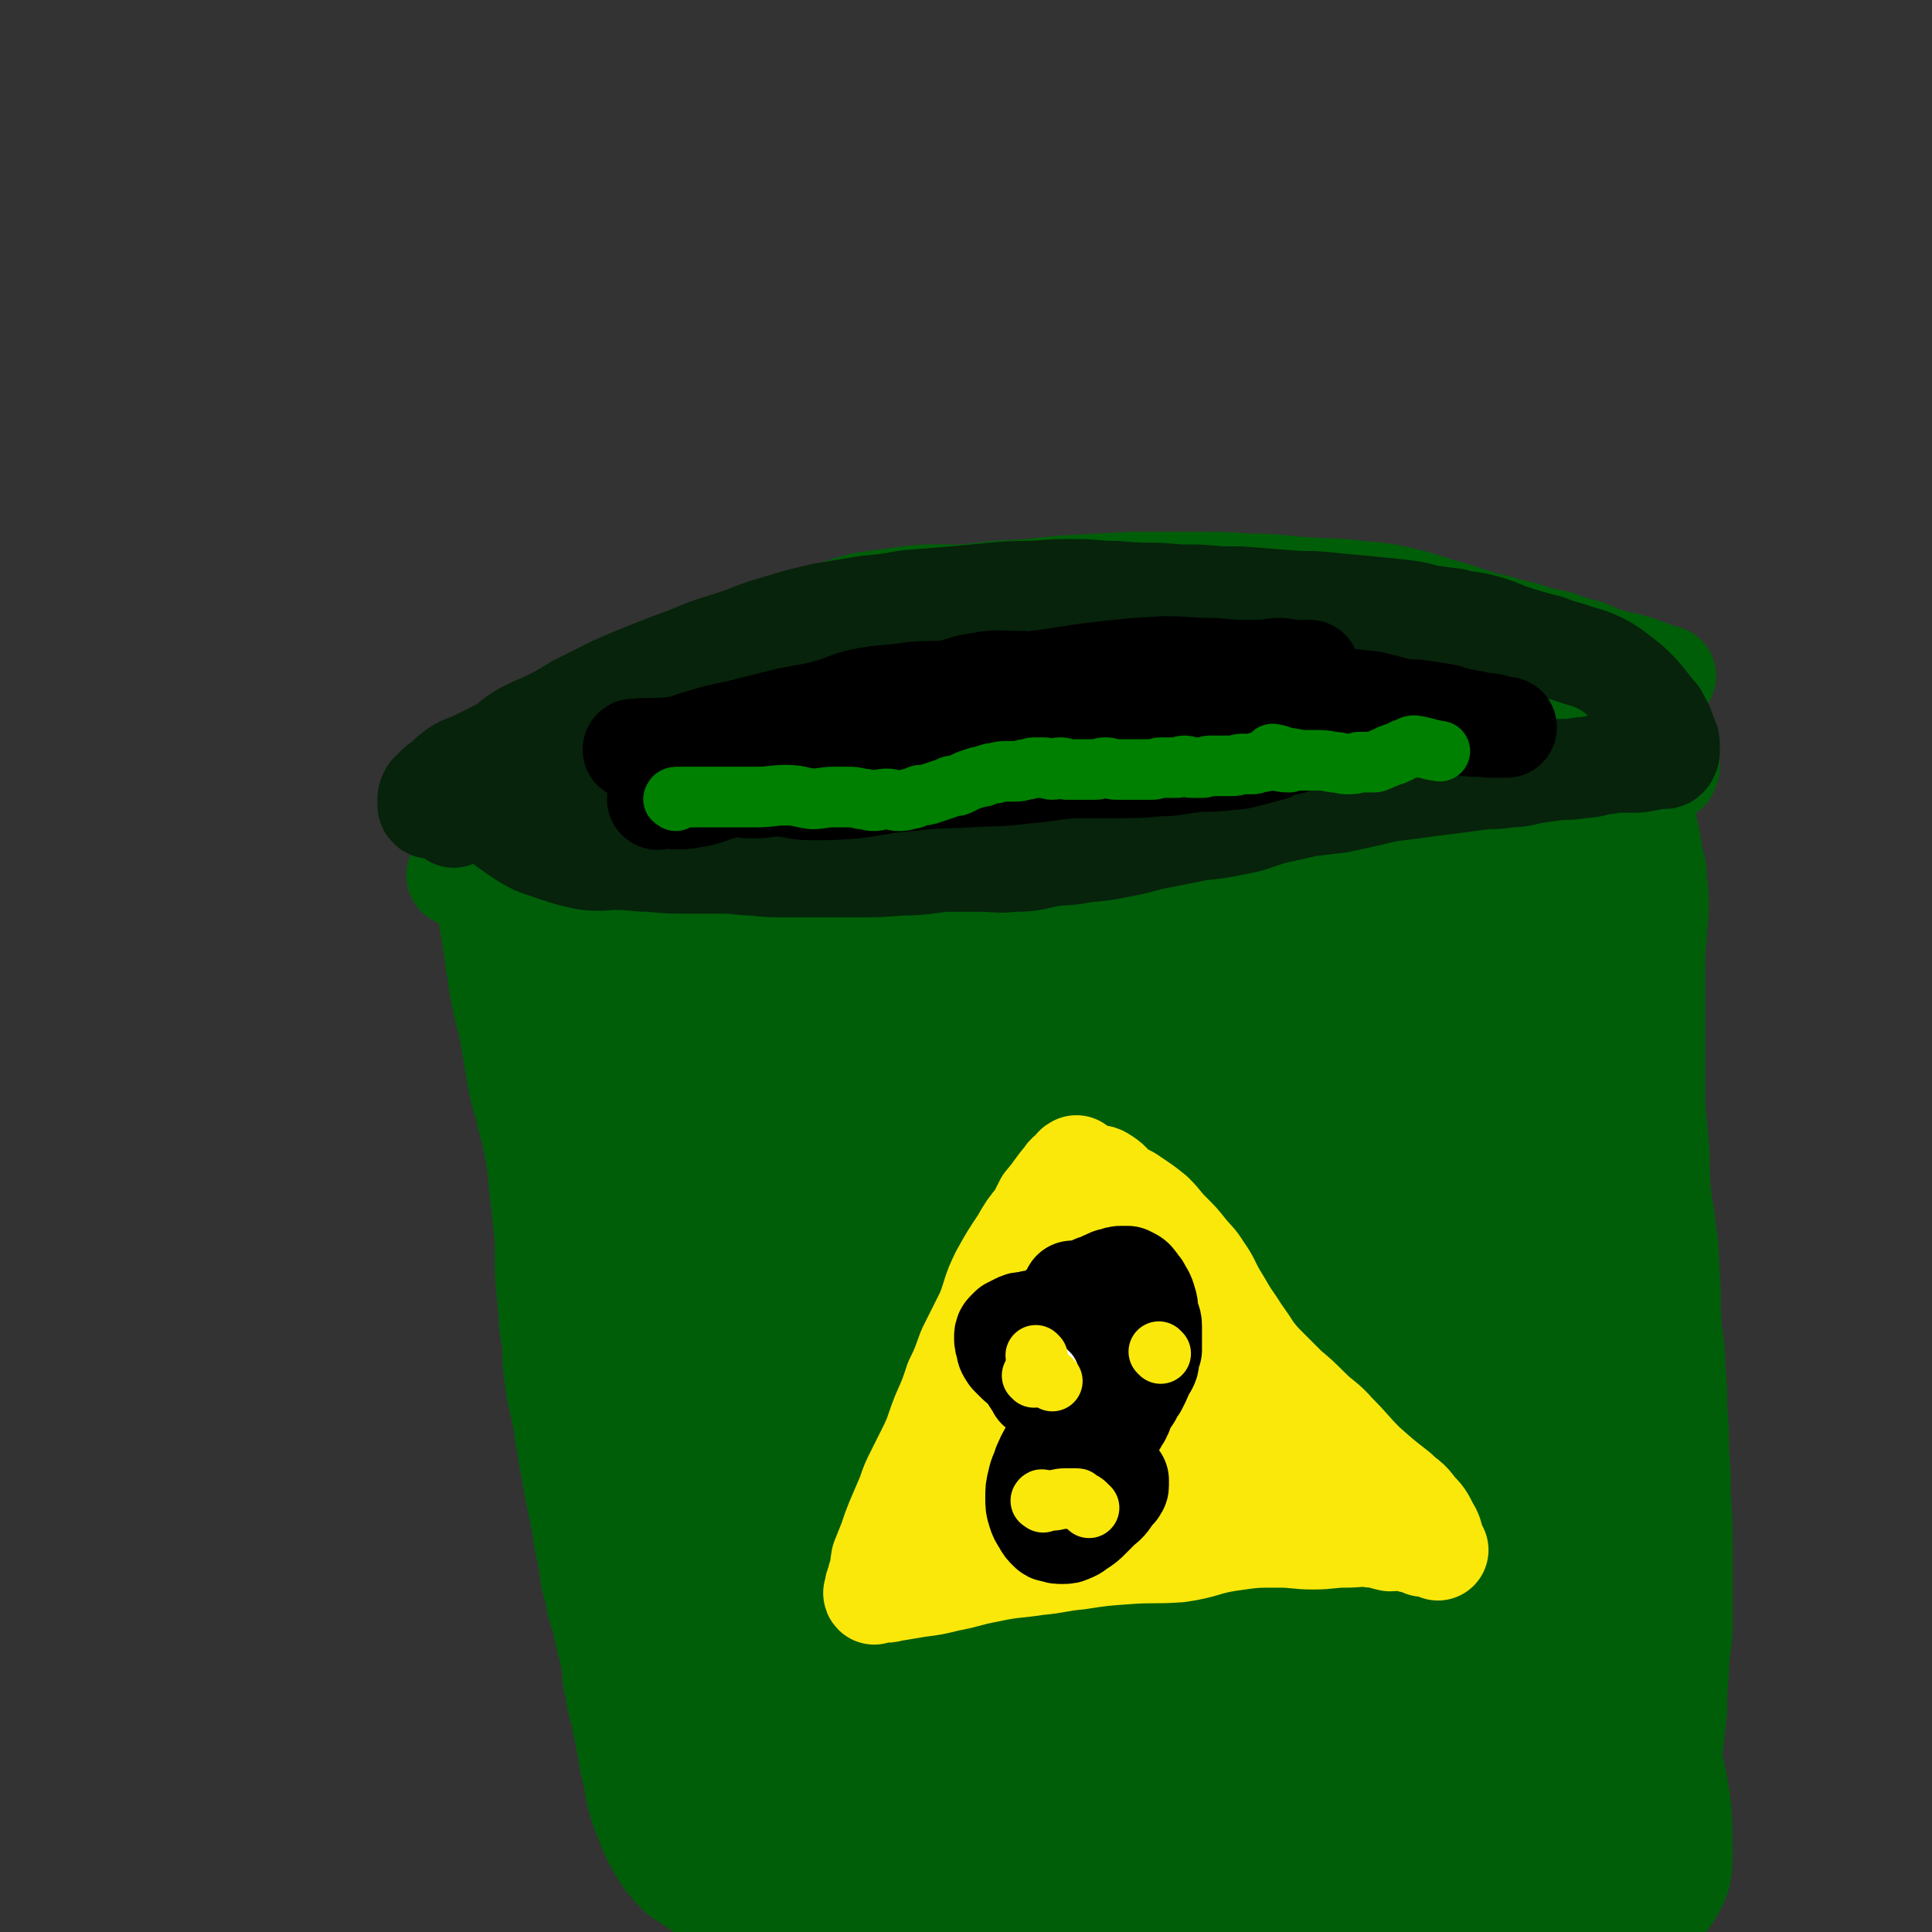
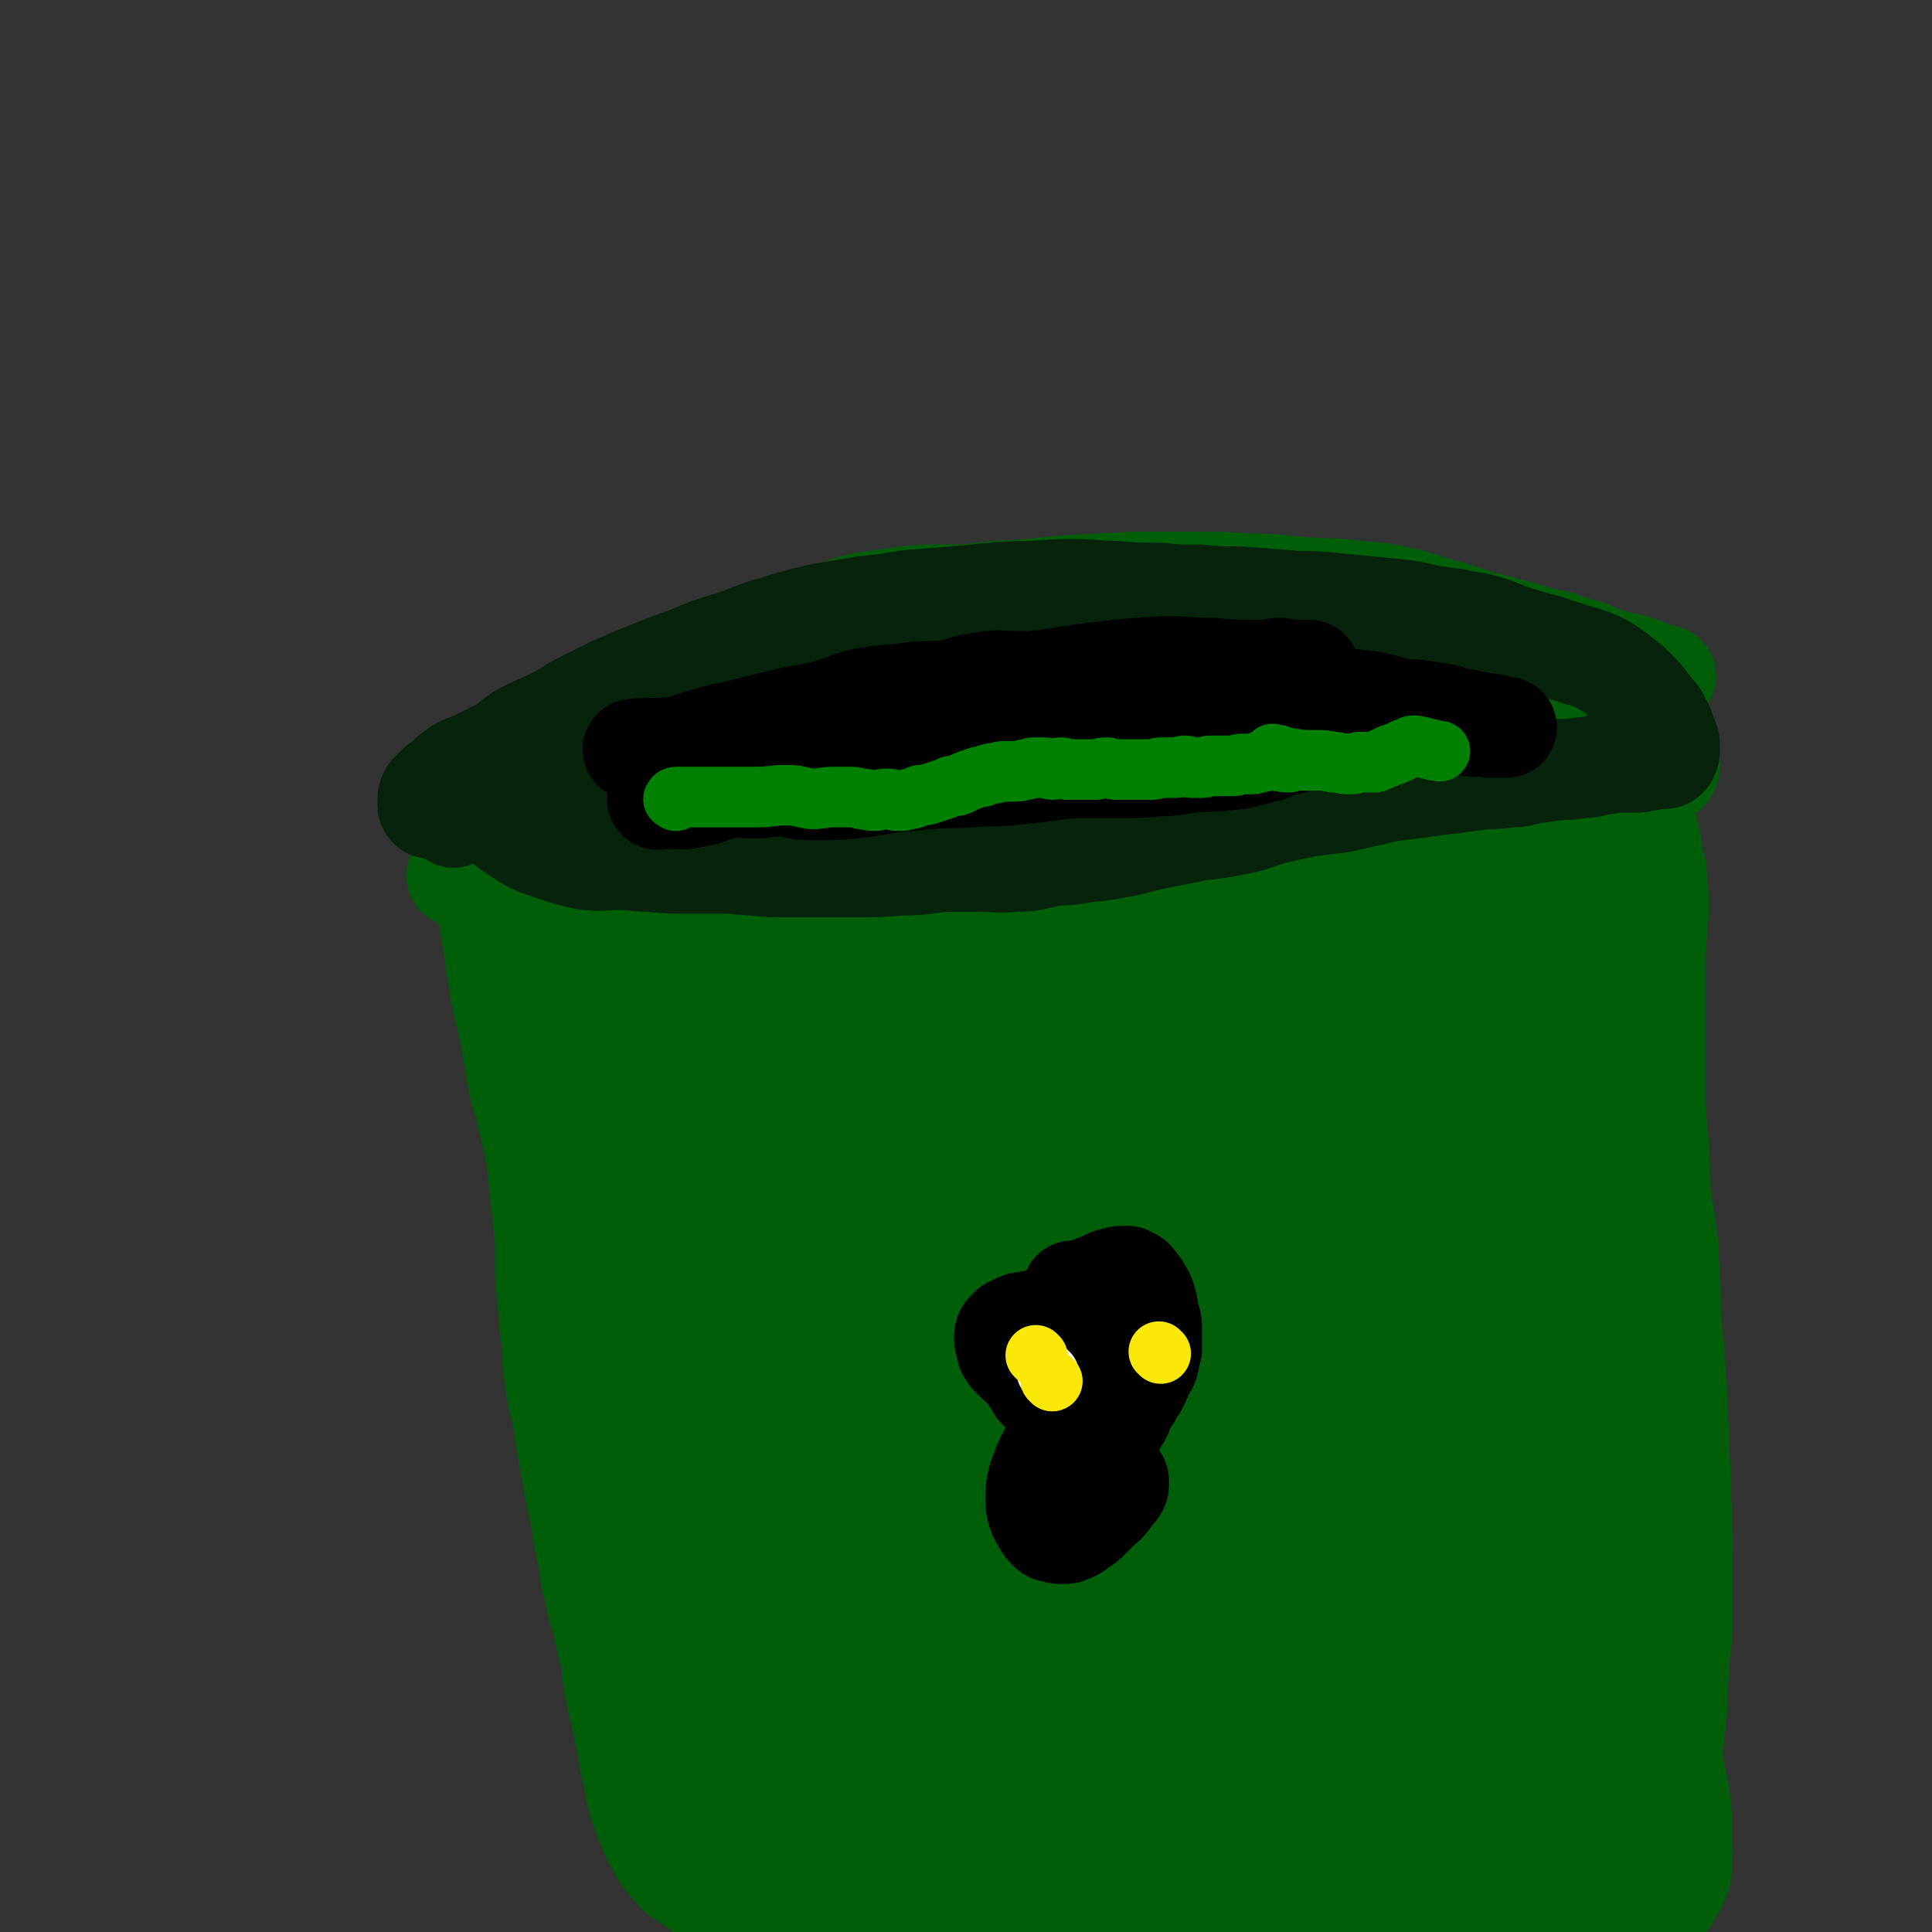
<svg xmlns="http://www.w3.org/2000/svg" viewBox="0 0 1052 1052" version="1.1">
  <rect x="0" y="0" width="1052" height="1052" fill="#333333" stroke="none" />
  <g fill="none" stroke="#005E09" stroke-width="55" stroke-linecap="round" stroke-linejoin="round">
    <path d="M244,442c-1,-1 -2,-1 -1,-1 0,-1 1,-1 2,0 2,1 2,2 4,3 12,5 13,4 24,10 9,4 8,6 18,10 14,5 14,4 29,7 15,4 15,4 30,7 19,4 19,4 38,6 18,2 18,0 36,2 19,1 19,2 37,4 17,1 17,0 34,1 16,1 16,1 31,2 16,1 16,2 32,2 16,0 16,-2 32,-2 18,0 18,0 36,1 19,0 19,1 38,2 16,0 16,0 32,-1 14,0 14,-1 27,-2 13,0 13,1 25,0 11,-1 12,-1 23,-3 10,-1 9,-2 19,-5 8,-2 9,-1 17,-3 8,-3 8,-3 15,-6 7,-3 7,-4 13,-8 8,-4 7,-5 14,-9 7,-4 7,-4 13,-8 6,-4 6,-4 12,-9 4,-4 4,-4 10,-7 4,-3 4,-3 9,-5 3,-2 3,-2 6,-4 3,-2 3,-3 5,-4 1,-1 2,-1 3,-2 0,0 0,0 1,0 0,-1 0,-1 0,-1 1,-1 1,-1 1,-2 0,-1 0,-1 0,-1 0,0 0,-1 0,-1 0,-1 0,-1 -1,-1 -1,0 -1,0 -2,-1 -1,0 -1,0 -2,-1 -2,-1 -2,-1 -4,-2 -4,0 -4,0 -8,0 -16,-2 -16,-2 -32,-4 -9,0 -9,0 -19,0 -9,0 -9,0 -17,-1 -8,-1 -8,-2 -16,-3 -9,-1 -9,0 -17,-2 -9,-1 -9,-1 -17,-3 -11,-3 -11,-5 -22,-7 -14,-3 -14,-1 -27,-3 -13,-1 -13,-1 -25,-3 -16,-2 -16,-3 -31,-4 -15,-1 -15,0 -29,0 -15,0 -15,-1 -31,0 -14,0 -14,0 -27,2 -17,2 -17,2 -34,5 -18,3 -18,4 -37,6 -17,3 -18,1 -35,4 -17,3 -16,5 -33,9 -15,3 -15,2 -30,5 -13,2 -13,1 -26,3 -12,3 -12,4 -24,7 -9,3 -9,3 -18,4 -9,2 -9,1 -18,3 -9,3 -9,3 -17,6 -8,3 -7,3 -14,5 -5,2 -6,1 -10,3 -5,2 -5,3 -9,5 -3,2 -3,2 -5,3 -2,1 -4,1 -4,2 0,0 3,0 5,0 7,-1 7,-2 14,-3 18,-4 18,-5 36,-9 24,-5 24,-5 47,-9 28,-6 28,-8 56,-12 30,-5 30,-6 61,-8 30,-3 30,-3 60,-2 32,1 32,2 63,6 29,3 29,2 57,6 23,3 23,5 45,9 18,3 18,1 36,4 15,2 15,1 29,5 12,3 12,4 24,8 8,3 8,3 17,5 6,3 6,2 12,5 5,2 5,3 10,5 3,2 3,2 7,4 2,1 5,1 4,2 -1,0 -4,0 -8,0 -7,0 -7,1 -14,-1 -15,-3 -15,-4 -29,-8 -18,-6 -18,-8 -36,-12 -23,-6 -23,-4 -46,-9 -25,-5 -25,-7 -49,-9 -50,-5 -50,-3 -100,-4 -25,-1 -26,0 -51,1 -23,1 -23,0 -46,3 -21,3 -21,4 -41,8 -16,3 -16,3 -32,5 -14,3 -15,1 -29,5 -10,3 -9,4 -19,8 -6,2 -6,3 -12,5 -5,1 -5,0 -10,2 -3,0 -6,1 -5,2 2,2 5,3 11,4 13,3 13,3 26,4 21,1 21,1 42,0 28,-1 28,0 56,-3 29,-3 29,-5 58,-9 25,-3 25,-4 50,-6 22,-1 22,1 43,-1 18,-1 18,-1 35,-4 15,-2 15,-4 29,-6 11,-1 11,0 22,-2 6,-1 6,-2 11,-4 4,-2 4,-2 7,-4 1,0 3,0 3,0 -1,-2 -3,-3 -5,-3 -6,-2 -6,-2 -12,-3 -11,-3 -11,-3 -23,-4 -13,-3 -13,-4 -27,-5 -18,-1 -18,0 -35,1 -19,0 -19,0 -38,1 -20,1 -20,0 -40,3 -19,3 -18,4 -37,9 -15,4 -15,4 -30,8 -14,3 -14,4 -27,7 -12,3 -12,3 -24,6 -9,3 -9,3 -18,5 -9,2 -9,2 -18,3 -8,2 -8,2 -16,3 -6,1 -6,2 -13,2 -5,0 -5,-1 -9,-1 -5,0 -5,1 -10,1 -5,0 -5,0 -9,-1 -5,0 -5,-1 -9,-2 -3,0 -3,0 -7,-1 -3,-1 -3,-1 -6,-2 -2,-2 -2,-2 -4,-3 -2,-1 -2,-1 -4,-2 -1,-1 -1,0 -3,-2 -1,-1 -1,-1 -2,-3 0,-1 0,-2 0,-3 0,-3 0,-3 1,-6 1,-5 1,-6 4,-10 3,-5 3,-5 7,-9 8,-8 8,-8 17,-14 12,-10 11,-11 24,-20 12,-9 13,-8 26,-16 12,-8 12,-8 25,-15 14,-7 14,-7 28,-13 15,-6 15,-7 31,-11 15,-5 15,-5 32,-7 20,-3 20,-2 40,-2 22,0 22,1 44,2 21,2 21,2 42,5 18,3 18,4 37,8 16,3 16,3 31,6 15,3 15,3 30,5 14,2 14,2 28,3 13,2 13,1 26,3 10,1 10,1 20,2 10,2 10,1 20,3 9,1 9,1 18,3 8,2 8,2 17,5 8,3 8,3 17,6 6,3 7,2 13,6 6,3 5,4 11,7 3,2 4,2 8,4 3,1 3,1 6,2 2,1 2,2 4,3 0,0 1,1 1,1 -3,-2 -4,-2 -8,-4 -8,-4 -8,-5 -16,-8 -14,-5 -15,-3 -29,-8 -17,-6 -17,-8 -35,-12 -22,-6 -22,-6 -45,-9 -28,-4 -28,-3 -57,-4 -31,-2 -31,-3 -62,-3 -29,0 -29,1 -58,3 -27,3 -27,5 -54,8 -24,3 -24,1 -48,4 -22,3 -22,3 -43,9 -17,4 -17,5 -33,11 -13,4 -13,3 -26,7 -10,3 -11,3 -21,7 -8,3 -8,4 -16,7 -6,3 -6,3 -12,5 -7,4 -7,4 -14,7 -6,3 -6,4 -12,7 -5,3 -6,2 -10,5 -4,4 -4,4 -8,9 -4,4 -4,4 -8,8 -4,4 -4,5 -9,9 -5,5 -5,5 -10,9 -4,3 -4,4 -8,6 -3,2 -3,2 -6,4 -1,0 -3,2 -2,2 2,-2 4,-4 9,-7 6,-4 7,-3 14,-8 8,-5 8,-6 17,-12 9,-7 9,-6 19,-13 30,-21 29,-22 59,-41 18,-12 18,-11 37,-21 17,-8 18,-8 35,-15 21,-8 21,-9 42,-14 20,-6 21,-6 42,-9 21,-3 22,-3 43,-4 19,0 19,1 38,2 17,1 17,1 33,2 15,2 15,2 29,4 12,1 12,1 25,3 12,2 12,2 25,4 11,3 11,3 22,6 10,3 10,3 21,5 8,2 8,2 16,4 6,2 6,2 12,4 4,1 4,2 8,3 3,1 3,0 5,1 1,0 3,0 2,1 -2,0 -3,-1 -7,-1 -6,0 -7,1 -13,-1 -12,-2 -12,-4 -24,-7 -19,-5 -19,-5 -38,-9 -22,-5 -22,-6 -45,-9 -24,-4 -24,-3 -48,-5 -25,-1 -26,-1 -51,0 -22,1 -22,1 -44,4 -19,3 -19,3 -38,8 -13,3 -13,4 -26,9 -12,6 -12,7 -24,13 -11,6 -12,5 -22,11 -9,5 -9,5 -17,11 -9,6 -8,7 -17,12 -10,6 -11,5 -20,10 -8,4 -8,4 -16,9 -7,4 -7,4 -14,8 -7,4 -8,4 -15,7 -6,3 -6,3 -12,7 -6,3 -5,3 -11,6 -4,2 -4,1 -8,3 -3,2 -3,2 -6,4 -4,3 -3,4 -7,5 -3,2 -4,1 -7,2 -3,1 -3,0 -5,1 -2,1 -2,1 -4,2 -1,0 -3,1 -3,0 -1,-4 0,-6 2,-12 1,-4 1,-4 3,-7 1,-4 2,-4 4,-8 5,-7 5,-7 9,-13 4,-7 3,-7 8,-13 4,-6 4,-6 9,-11 5,-6 5,-6 11,-12 7,-6 6,-7 15,-12 10,-7 11,-6 22,-11 12,-5 12,-5 25,-11 14,-5 13,-6 27,-11 17,-5 17,-5 34,-9 18,-5 18,-5 37,-8 19,-4 19,-4 39,-7 19,-3 19,-3 37,-5 19,-1 19,-1 37,-3 19,-1 19,-1 38,-2 17,0 17,0 34,0 15,0 15,0 29,1 16,0 16,1 31,2 14,1 15,0 29,2 13,1 13,1 26,4 12,3 12,4 24,7 9,3 9,3 19,6 10,2 10,3 20,5 9,3 9,3 19,5 8,3 8,3 16,5 7,3 6,3 13,5 6,2 6,1 12,3 5,1 4,2 9,3 3,2 3,2 6,3 1,0 3,0 3,0 0,0 -2,-1 -3,0 -4,1 -4,2 -7,4 -5,4 -5,3 -10,7 -5,4 -5,4 -11,9 -6,5 -6,5 -11,10 -4,4 -4,4 -8,8 -4,5 -5,4 -9,9 -5,6 -4,6 -10,12 -5,4 -5,4 -10,8 -5,4 -4,4 -9,8 -6,4 -6,5 -12,8 -5,3 -5,3 -11,5 -7,1 -7,1 -13,2 -8,1 -8,1 -15,2 -10,0 -10,0 -19,0 -12,0 -12,-1 -24,0 -15,1 -15,2 -29,3 -16,1 -16,1 -32,2 -14,0 -14,0 -28,1 -13,0 -13,1 -27,1 -12,0 -12,-1 -24,-1 -13,0 -14,0 -27,2 -12,1 -12,2 -24,4 -10,1 -10,1 -20,2 -12,1 -12,1 -23,2 -11,1 -11,1 -21,1 -9,0 -9,-1 -19,0 -11,1 -11,2 -22,5 -9,2 -9,3 -18,5 -8,1 -9,0 -17,1 -8,1 -8,1 -16,2 -8,0 -8,0 -15,1 -6,0 -6,0 -12,0 -6,0 -6,1 -13,1 -6,0 -6,0 -13,-1 -7,0 -7,0 -14,-1 -6,-1 -6,-1 -12,-2 -5,0 -5,0 -10,0 -4,0 -4,0 -9,-1 -4,0 -4,0 -7,-1 -4,0 -4,0 -7,-1 -3,0 -3,-1 -6,-2 -1,0 -1,0 -3,-1 0,0 -1,0 0,0 1,1 2,1 3,2 4,2 4,1 8,3 5,3 4,4 10,6 22,8 22,11 45,15 17,4 18,2 36,1 20,-1 20,-1 40,-4 22,-3 22,-5 43,-8 20,-3 20,-2 41,-4 19,-1 19,-2 39,-3 18,-1 18,-1 36,-1 16,0 16,1 32,2 15,1 15,1 30,2 15,1 15,0 29,2 13,1 13,2 25,4 11,1 11,1 23,2 11,0 11,0 22,-1 10,0 10,0 20,-1 9,-1 9,-1 18,-3 9,-3 9,-3 18,-6 7,-3 8,-3 14,-6 5,-4 5,-4 10,-8 6,-6 6,-6 11,-13 6,-8 5,-8 11,-16 4,-6 4,-6 8,-12 4,-5 4,-5 7,-11 3,-5 2,-5 5,-10 1,-3 2,-2 4,-6 1,-2 1,-2 2,-5 1,-4 1,-4 2,-8 0,-3 0,-3 0,-5 0,-2 0,-2 -1,-4 -1,-2 -1,-2 -2,-4 -2,-2 -2,-2 -4,-3 -4,-2 -5,-2 -9,-3 -6,-3 -6,-4 -12,-6 -8,-1 -9,0 -17,0 -10,0 -10,0 -21,1 -9,1 -9,0 -19,3 -13,3 -13,3 -26,7 -12,4 -13,4 -25,8 -16,5 -16,5 -31,12 -16,6 -16,8 -32,15 -15,6 -15,6 -31,12 -12,5 -12,5 -24,10 -10,4 -10,5 -20,7 -11,3 -12,3 -23,5 -11,1 -11,0 -22,2 -14,2 -13,3 -27,5 -14,1 -14,0 -27,1 -14,1 -14,1 -27,3 -13,1 -13,2 -26,4 -17,2 -17,1 -34,4 -7,1 -7,2 -14,4 -5,1 -5,1 -10,2 -4,1 -4,0 -7,2 -3,1 -3,2 -6,4 -1,2 -2,1 -4,3 -1,1 0,1 -1,3 -1,3 -1,3 -1,6 0,3 0,4 2,7 3,6 2,7 7,11 7,8 8,8 18,12 13,5 13,5 27,6 17,3 17,2 34,3 17,0 17,0 34,0 16,0 16,-1 32,-2 15,0 15,1 30,1 15,0 15,-1 29,-1 14,0 14,1 27,1 13,0 12,-1 25,-1 12,0 12,0 25,-1 13,0 13,0 26,-1 12,-1 12,-1 24,-2 11,-2 11,-1 23,-3 11,-1 11,-1 22,-4 11,-3 10,-4 21,-8 9,-3 9,-2 18,-5 9,-3 8,-5 16,-9 6,-3 6,-3 12,-5 6,-3 6,-3 11,-5 5,-3 5,-3 9,-7 4,-3 4,-3 7,-7 3,-3 4,-3 6,-7 3,-6 3,-6 5,-12 1,-6 1,-6 2,-12 0,-3 0,-4 -1,-7 0,-4 0,-4 -1,-7 -2,-4 -2,-4 -4,-7 -2,-3 -3,-3 -5,-6 -3,-4 -3,-4 -6,-8 -4,-4 -3,-5 -7,-9 -4,-4 -4,-4 -8,-7 -4,-3 -4,-3 -8,-6 -5,-4 -4,-5 -10,-8 -6,-4 -6,-4 -12,-6 -8,-3 -8,-3 -16,-5 -11,-4 -11,-4 -22,-7 -11,-3 -11,-3 -23,-5 -15,-3 -15,-3 -30,-5 -17,-3 -17,-3 -33,-5 -17,-2 -17,-2 -33,-4 -15,-1 -15,-1 -29,-2 -15,0 -15,1 -29,1 -13,0 -13,0 -26,1 -12,1 -12,0 -24,2 -13,1 -13,2 -25,4 -12,2 -12,2 -24,5 -14,3 -14,4 -27,7 -11,3 -12,2 -23,6 -10,4 -10,4 -20,9 -9,5 -9,5 -18,10 -8,5 -9,4 -16,10 -7,4 -6,5 -13,10 -6,6 -6,6 -13,11 -6,4 -7,4 -13,8 -6,5 -5,6 -11,12 -4,4 -4,4 -8,7 -3,2 -3,2 -5,4 -2,3 -2,3 -4,5 -1,2 -1,2 -2,4 -1,1 -1,1 -1,2 0,1 0,1 -1,2 -1,2 -2,1 -1,3 0,2 2,2 3,5 1,0 1,0 1,1 " />
    <path d="M266,468c-1,-1 -1,-2 -1,-1 -1,1 -1,2 -1,5 0,9 0,9 1,18 2,17 3,17 5,34 2,9 1,9 3,18 2,11 3,11 5,22 2,12 2,12 4,24 2,10 3,10 5,20 3,11 3,11 5,22 2,13 1,13 3,26 1,10 1,10 2,20 0,9 0,9 0,18 1,11 1,11 2,21 0,9 1,9 2,18 0,8 0,8 1,16 1,8 1,8 3,16 2,9 2,9 3,18 2,8 1,8 3,16 1,6 1,6 2,12 2,9 2,9 4,19 1,8 1,8 3,17 1,6 1,6 2,13 2,7 2,7 3,13 2,8 3,7 4,15 2,8 2,8 4,16 1,8 0,8 2,15 1,7 1,7 3,14 1,5 1,5 2,10 1,5 1,5 2,10 1,7 1,7 3,14 1,8 1,8 3,15 2,6 2,6 4,11 2,5 2,5 4,9 3,5 3,6 6,10 4,5 4,5 8,9 6,4 6,4 12,8 6,5 6,5 12,10 6,4 6,4 13,8 9,4 9,4 18,7 9,3 9,3 19,5 8,2 8,2 17,3 8,1 8,0 17,1 11,1 11,2 22,3 9,2 9,2 18,3 7,1 7,1 15,2 9,1 9,1 18,3 10,1 10,1 20,2 9,0 9,0 18,1 12,0 12,0 24,1 11,1 11,1 23,1 11,0 11,-1 22,-1 13,0 13,0 26,0 10,0 10,0 21,-1 9,-1 9,-2 19,-3 10,0 10,0 20,0 8,0 8,0 16,-1 17,-1 17,-1 33,-2 8,-1 8,0 15,-2 6,-1 6,-1 11,-2 5,-2 5,-2 9,-4 5,-1 5,-1 9,-2 4,-2 4,-3 8,-5 5,-3 5,-3 9,-5 4,-3 4,-3 8,-7 4,-4 4,-4 8,-8 3,-4 3,-3 6,-7 4,-5 4,-6 7,-11 3,-5 3,-6 6,-11 3,-5 4,-4 7,-9 4,-8 3,-8 6,-16 3,-8 3,-8 5,-16 3,-8 2,-8 4,-17 1,-9 1,-9 2,-18 0,-10 0,-11 1,-21 0,-11 1,-11 2,-22 0,-10 0,-10 0,-20 0,-12 0,-12 0,-24 0,-15 0,-15 -1,-29 0,-12 0,-12 -1,-25 0,-11 0,-11 -1,-23 0,-11 0,-11 -1,-22 0,-12 -1,-12 -2,-23 -1,-14 0,-14 -1,-27 -1,-13 0,-13 -2,-25 -1,-11 -2,-11 -3,-23 -1,-12 0,-12 -1,-24 -1,-10 -1,-10 -2,-21 0,-12 0,-12 0,-23 0,-10 0,-10 0,-20 0,-7 0,-7 0,-15 0,-8 0,-8 0,-16 0,-10 0,-10 1,-19 0,-8 1,-8 1,-15 0,-7 0,-7 -1,-13 0,-7 0,-7 -2,-13 -1,-8 -1,-8 -3,-17 -2,-5 -2,-5 -4,-10 -2,-3 -1,-3 -3,-5 -2,-2 -3,-2 -5,-4 -3,-1 -3,-1 -5,-1 -3,0 -3,1 -5,2 -3,1 -3,0 -5,2 -3,3 -3,4 -5,7 -4,8 -4,8 -7,16 -5,15 -6,15 -10,30 -5,23 -5,24 -7,48 -4,31 -4,31 -5,62 -1,33 1,33 1,67 0,31 0,31 0,62 0,28 0,28 1,57 0,22 0,22 0,45 0,22 -1,22 -2,44 -1,20 0,20 -2,40 -2,37 -3,37 -6,74 -1,15 -1,15 -2,29 -1,14 0,14 -1,28 0,9 0,9 0,18 0,5 0,5 0,11 0,5 0,5 0,10 0,4 0,4 1,8 0,3 1,7 2,6 2,-4 3,-8 5,-16 4,-14 5,-14 7,-28 4,-20 3,-21 4,-41 3,-29 3,-29 4,-58 1,-34 0,-34 1,-68 1,-31 0,-31 2,-62 1,-28 2,-28 3,-55 2,-28 2,-28 4,-56 2,-25 2,-25 4,-50 2,-21 2,-21 5,-42 1,-16 1,-16 3,-32 0,-12 1,-12 1,-25 0,-8 -1,-8 -2,-16 0,-4 0,-4 -1,-9 0,-3 0,-4 -1,-5 -1,-1 -2,0 -4,0 -1,0 -1,0 -2,0 -1,0 -1,1 -1,2 -2,1 -2,0 -3,2 -2,5 -2,5 -2,11 -3,19 -4,19 -6,38 -2,25 -2,25 -3,50 -1,31 -1,31 -2,63 -1,30 -1,30 -1,60 0,26 1,26 2,51 1,26 0,26 3,52 2,26 2,26 6,52 4,22 4,22 9,44 4,19 4,19 10,37 4,12 3,12 8,24 3,6 3,7 9,12 3,3 5,4 9,4 5,0 7,1 10,-3 6,-10 7,-12 7,-25 0,-30 -2,-31 -8,-62 -7,-36 -9,-36 -18,-72 -7,-32 -7,-32 -14,-64 -6,-25 -7,-24 -12,-49 -4,-22 -5,-22 -7,-44 -3,-22 -2,-22 -3,-43 0,-21 0,-21 0,-42 0,-19 0,-19 0,-38 0,-17 0,-17 0,-34 0,-15 0,-15 0,-30 0,-13 0,-13 1,-26 0,-9 0,-9 1,-18 0,-4 0,-4 1,-9 0,-3 0,-3 1,-6 0,-1 0,-3 0,-2 0,0 0,1 0,3 0,7 1,7 1,14 1,23 1,23 1,45 0,34 1,34 -2,68 -7,76 -9,75 -17,151 -3,28 -4,28 -6,57 -1,22 0,22 -1,44 -1,34 0,34 -1,68 0,8 0,8 -1,15 0,4 0,4 -1,7 0,1 0,3 0,3 -2,-2 -3,-3 -4,-6 -7,-16 -8,-16 -13,-32 -6,-22 -6,-22 -8,-45 -3,-26 -3,-27 0,-53 3,-27 5,-27 11,-52 5,-24 6,-23 13,-46 6,-23 6,-22 12,-45 5,-22 6,-21 9,-43 4,-23 4,-23 6,-47 1,-19 2,-19 1,-38 0,-15 0,-15 -3,-30 -3,-10 -3,-10 -8,-18 -4,-6 -4,-7 -10,-10 -4,-3 -5,-3 -10,-3 -4,0 -4,1 -7,4 -3,2 -3,2 -6,5 -6,10 -6,9 -11,20 -9,23 -10,23 -17,47 -11,41 -11,41 -17,83 -7,44 -6,44 -9,88 -3,38 -5,38 -4,75 2,61 3,61 9,121 3,26 4,25 9,50 3,20 4,20 9,39 3,13 3,14 6,26 2,7 2,7 4,14 1,2 2,4 2,3 -3,-7 -5,-9 -9,-19 -6,-17 -7,-17 -12,-35 -5,-23 -4,-24 -7,-48 -4,-31 -4,-31 -5,-62 -2,-73 -2,-73 -1,-146 0,-26 1,-26 3,-52 1,-23 1,-23 2,-45 1,-19 1,-19 0,-38 -1,-17 0,-18 -3,-35 -2,-14 -2,-14 -6,-27 -3,-9 -3,-9 -8,-18 -3,-6 -3,-6 -8,-10 -4,-4 -5,-4 -10,-5 -5,0 -5,1 -10,3 -5,3 -5,3 -9,7 -5,5 -5,5 -9,10 -9,9 -9,9 -18,18 -16,18 -17,18 -33,38 -19,24 -19,24 -38,49 -16,21 -16,21 -31,44 -14,20 -15,19 -27,40 -12,20 -13,20 -20,42 -7,20 -7,21 -9,42 -3,23 -2,23 -2,46 0,21 1,21 3,43 3,21 3,21 8,42 3,14 4,14 9,28 4,13 3,13 8,25 3,11 4,11 8,21 3,6 3,6 6,12 2,4 1,4 3,8 0,2 2,3 2,3 -2,-1 -4,-2 -8,-5 -12,-9 -13,-8 -24,-19 -18,-18 -20,-17 -35,-38 -18,-27 -18,-27 -32,-56 -18,-37 -18,-37 -31,-75 -14,-38 -15,-38 -24,-77 -7,-32 -5,-32 -9,-65 -4,-27 -3,-27 -6,-54 -1,-23 0,-23 -2,-46 -1,-23 -1,-23 -4,-45 -2,-17 -1,-18 -6,-34 -4,-10 -4,-11 -11,-19 -3,-5 -4,-5 -9,-8 -2,-1 -3,0 -6,1 -2,1 -3,1 -4,4 -2,6 -2,6 -2,13 -3,19 -3,20 -4,39 -4,36 -4,36 -7,73 -2,40 -4,40 -5,81 0,37 0,37 2,74 1,32 1,32 4,63 3,29 3,29 9,57 5,22 6,22 13,43 6,17 7,17 14,33 5,8 5,8 10,17 2,4 2,4 4,8 1,1 3,3 2,3 -4,-7 -6,-9 -10,-19 -10,-21 -10,-21 -17,-43 -10,-30 -11,-30 -17,-61 -8,-36 -8,-36 -13,-74 -4,-39 -3,-39 -5,-79 -1,-33 -1,-33 -1,-67 0,-25 0,-25 1,-50 0,-19 -1,-19 1,-37 0,-10 1,-11 3,-20 1,-4 2,-7 3,-8 1,-1 0,2 1,5 2,9 3,9 4,19 3,24 3,24 5,48 2,37 1,38 3,75 2,43 1,43 5,86 4,34 3,34 10,68 6,32 6,32 15,63 8,26 8,26 20,51 9,21 9,21 21,39 9,13 10,12 20,23 7,8 7,8 14,15 5,4 6,6 11,7 4,0 5,-1 7,-5 6,-10 5,-11 8,-22 6,-21 7,-21 10,-42 4,-31 4,-31 4,-61 0,-38 -1,-38 -3,-75 -2,-34 -3,-34 -6,-68 -2,-30 -1,-30 -4,-60 -3,-25 -3,-25 -7,-50 -4,-20 -3,-20 -9,-40 -5,-16 -4,-17 -12,-32 -4,-7 -4,-8 -11,-12 -3,-1 -4,0 -7,1 -3,0 -4,0 -5,3 -3,9 -3,9 -4,20 -4,33 -3,33 -6,67 -3,42 -2,43 -5,85 -4,40 -5,40 -9,80 -4,37 -4,37 -7,74 -1,4 -1,4 -1,7 " />
  </g>
  <g fill="none" stroke="#005E09" stroke-width="110" stroke-linecap="round" stroke-linejoin="round">
    <path d="M511,492c-1,-1 -1,-2 -1,-1 -2,2 -2,3 -3,6 -4,13 -5,13 -8,26 -6,27 -6,27 -10,54 -10,80 -11,80 -18,160 -3,36 -2,36 -1,72 1,30 -1,31 4,60 4,23 4,23 14,44 7,17 6,20 20,32 15,13 18,15 38,20 9,2 11,0 20,-5 8,-5 9,-6 15,-14 10,-15 8,-17 15,-33 8,-20 8,-20 14,-41 7,-24 7,-24 13,-49 6,-30 6,-30 11,-60 6,-32 6,-32 11,-64 4,-26 4,-26 6,-52 2,-20 3,-20 1,-40 -1,-15 -1,-15 -5,-28 -3,-9 -2,-10 -8,-16 -3,-3 -5,-2 -9,-1 -4,1 -5,2 -8,6 -4,4 -4,4 -6,10 -6,15 -7,15 -11,32 -9,38 -9,38 -15,77 -7,47 -7,47 -11,94 -4,43 -4,43 -5,86 -2,39 -3,40 0,79 2,29 2,29 9,57 6,21 6,21 16,40 7,16 8,16 19,30 6,9 7,9 15,17 5,3 5,4 11,5 4,0 6,0 9,-3 7,-7 8,-8 13,-17 9,-19 10,-19 16,-39 8,-24 8,-24 13,-50 6,-33 5,-33 9,-67 5,-44 3,-44 7,-88 4,-45 4,-45 8,-91 3,-32 4,-32 6,-64 2,-25 2,-25 2,-49 0,-17 0,-17 -2,-33 -1,-11 -1,-11 -3,-22 -2,-5 -2,-7 -4,-9 -1,-1 -1,1 -2,3 -2,1 -3,1 -4,2 -3,3 -3,3 -4,6 -5,12 -5,13 -7,26 -5,30 -5,30 -9,60 -5,43 -5,43 -9,85 -4,41 -4,41 -5,81 -2,39 -2,39 0,78 1,33 1,33 6,66 4,24 4,24 11,47 4,16 4,16 10,30 2,6 2,7 6,12 2,3 3,4 6,4 3,0 4,-1 5,-4 5,-11 5,-11 8,-23 4,-16 4,-17 6,-33 4,-29 5,-29 7,-59 3,-35 3,-35 4,-70 1,-40 0,-40 -1,-79 -1,-64 -1,-64 -2,-129 0,-19 0,-19 -1,-38 0,-11 -1,-11 -2,-23 -1,-7 0,-7 -2,-14 0,-4 -1,-4 -2,-8 0,-2 -1,-2 -1,-4 0,-1 -1,-2 0,-2 4,2 6,2 9,6 11,10 11,10 19,23 11,19 11,19 19,40 8,21 9,21 11,44 3,26 2,26 -1,53 -6,59 -9,58 -17,117 -4,30 -5,30 -7,59 -3,25 -3,25 -3,49 0,19 0,19 2,37 1,15 1,15 3,29 1,9 1,9 3,17 0,2 0,5 1,4 0,-4 -1,-7 -1,-13 0,-15 0,-15 0,-29 0,-24 0,-24 -1,-47 -1,-37 -2,-37 -3,-74 -3,-48 -5,-48 -4,-95 1,-45 3,-45 7,-89 3,-34 4,-34 8,-67 3,-27 4,-26 6,-53 2,-18 2,-18 2,-37 0,-13 1,-13 -1,-26 -2,-9 -2,-9 -6,-17 -4,-6 -4,-7 -10,-12 -7,-5 -8,-4 -16,-6 -11,-3 -12,-3 -23,-2 -10,1 -11,1 -20,5 -9,4 -9,5 -16,13 -12,15 -12,15 -21,33 -22,42 -23,42 -41,86 -22,53 -27,53 -40,109 -20,81 -16,82 -27,165 -5,33 -4,33 -4,67 -1,49 0,49 2,98 0,14 1,14 2,28 0,9 0,9 0,18 0,3 1,7 0,7 -3,-1 -5,-4 -9,-9 -8,-13 -9,-13 -13,-28 -7,-23 -7,-23 -10,-47 -3,-30 -4,-30 -2,-60 6,-79 9,-79 19,-158 5,-40 6,-40 12,-80 4,-32 5,-32 9,-64 3,-26 4,-26 5,-53 0,-23 0,-23 -2,-45 -2,-16 -1,-16 -5,-31 -2,-8 -3,-8 -8,-15 -2,-4 -3,-4 -7,-7 -2,-1 -3,-1 -5,-1 -3,0 -3,1 -5,3 -4,5 -4,6 -7,12 -6,14 -7,14 -11,30 -8,26 -6,26 -12,52 -10,42 -10,42 -19,83 -11,46 -12,46 -22,93 -8,40 -9,40 -15,80 -6,38 -6,38 -9,76 -2,28 -2,28 -1,56 0,18 0,19 3,36 3,14 4,14 8,27 0,2 2,5 2,4 -1,-1 -2,-4 -4,-7 -7,-15 -6,-15 -13,-30 -9,-21 -10,-20 -18,-42 -10,-28 -11,-28 -17,-58 -7,-34 -7,-35 -9,-69 -4,-58 -1,-58 -4,-116 0,-19 0,-19 -2,-37 -2,-16 -3,-16 -6,-31 -7,-31 -7,-31 -14,-62 -3,-14 -3,-14 -7,-28 -4,-15 -4,-16 -9,-31 -4,-12 -4,-12 -8,-25 -3,-11 -3,-11 -7,-22 -3,-9 -3,-9 -6,-17 -2,-6 -2,-6 -5,-11 -3,-6 -3,-6 -5,-11 -3,-6 -3,-6 -5,-11 -2,-3 -3,-3 -5,-6 -2,-2 -2,-3 -3,-4 -3,-1 -3,-1 -5,-1 -2,0 -3,-1 -4,0 -1,1 0,2 0,3 0,6 -1,6 -1,12 0,11 0,11 2,22 2,19 2,19 6,37 4,20 4,20 10,39 7,24 8,24 16,48 9,26 8,27 18,53 9,24 10,23 19,47 8,18 8,18 14,37 6,17 6,17 11,34 3,13 3,13 5,26 2,13 2,13 3,26 0,16 0,16 -1,31 0,3 0,3 0,5 " />
  </g>
  <g fill="none" stroke="#07230B" stroke-width="55" stroke-linecap="round" stroke-linejoin="round">
    <path d="M265,440c-1,-1 -2,-2 -1,-1 0,0 0,0 1,1 1,1 1,1 3,3 8,7 8,7 17,13 8,5 8,4 16,7 9,3 9,3 18,5 9,1 9,0 17,0 9,0 9,1 18,1 10,1 10,1 21,1 9,0 9,0 19,0 8,0 8,1 16,1 9,1 9,1 18,1 10,0 10,0 20,0 9,0 9,0 18,0 12,0 12,0 25,-1 12,0 12,-1 24,-2 9,0 9,0 18,0 10,0 10,1 19,0 11,0 10,-1 21,-3 8,-1 8,0 17,-2 11,-1 11,-1 21,-3 11,-2 11,-3 22,-5 10,-2 10,-2 20,-4 10,-1 10,-1 20,-3 11,-2 10,-3 21,-6 9,-2 9,-2 18,-4 8,-1 8,-1 17,-2 9,-2 9,-2 18,-4 8,-2 8,-2 16,-3 8,-1 8,-1 15,-2 8,-1 8,-1 16,-2 7,-1 7,-1 15,-2 6,0 6,0 13,-1 7,0 7,-1 13,-2 7,-1 7,-1 14,-2 6,0 6,0 12,-1 6,0 6,-1 12,-2 4,0 4,-1 8,-1 4,0 4,0 9,0 3,0 3,0 7,-1 3,0 3,-1 6,-1 2,0 2,0 3,0 1,0 1,0 2,-1 0,0 0,0 0,0 1,-2 1,-2 1,-3 0,-1 0,-1 0,-3 0,-2 0,-2 -1,-4 -1,-3 -1,-3 -2,-5 0,-2 -1,-2 -2,-4 -1,-3 -1,-3 -3,-5 -5,-6 -5,-7 -10,-12 -4,-4 -4,-4 -8,-7 -5,-4 -5,-4 -10,-7 -6,-3 -6,-3 -13,-5 -6,-2 -6,-2 -13,-4 -7,-3 -7,-2 -13,-4 -7,-2 -7,-2 -13,-4 -7,-3 -7,-3 -14,-5 -8,-2 -8,-1 -15,-3 -8,-1 -8,-1 -15,-2 -7,-2 -7,-2 -15,-3 -10,-1 -10,-1 -20,-2 -11,-1 -11,-1 -21,-2 -10,-1 -10,0 -20,-1 -13,-1 -13,-1 -26,-2 -11,0 -11,0 -22,-1 -11,0 -11,0 -22,-1 -12,0 -12,0 -24,-1 -11,0 -11,-1 -21,-1 -11,0 -11,0 -23,1 -11,0 -11,0 -23,1 -10,1 -10,1 -21,2 -13,1 -13,1 -25,2 -11,2 -11,2 -22,3 -12,2 -12,2 -24,4 -13,3 -13,3 -26,7 -11,3 -11,4 -23,8 -13,4 -13,4 -25,9 -11,4 -11,4 -21,8 -10,4 -10,4 -19,8 -10,5 -10,5 -20,10 -8,5 -8,5 -16,9 -7,3 -7,3 -13,6 -7,4 -6,5 -13,9 -6,3 -6,3 -12,6 -6,3 -6,2 -11,5 -4,3 -4,3 -7,6 -3,2 -3,2 -5,4 -2,2 -2,2 -3,3 -1,2 -1,2 -1,4 0,1 0,1 0,2 0,1 0,1 1,2 1,0 1,-1 3,-1 1,0 1,-1 3,0 3,2 3,2 6,5 0,0 0,0 1,1 " />
    <path d="M293,431c-1,-1 -2,-2 -1,-1 1,0 2,1 4,1 5,0 5,0 11,-1 9,0 9,0 19,-1 3,0 3,0 5,-1 3,0 3,0 5,0 1,0 2,-1 3,0 1,0 0,1 1,2 0,0 0,0 0,0 " />
  </g>
  <g fill="none" stroke="#000000" stroke-width="55" stroke-linecap="round" stroke-linejoin="round">
    <path d="M346,409c-1,-1 -2,-1 -1,-1 9,-1 11,0 21,-1 8,-1 8,-2 15,-4 10,-3 10,-3 20,-5 12,-3 12,-3 24,-6 12,-3 12,-2 24,-5 12,-3 12,-5 23,-7 12,-2 12,-1 25,-3 10,-1 10,0 20,-1 8,-2 8,-3 16,-4 10,-2 10,-1 20,-1 9,0 9,1 18,0 7,0 7,-2 15,-3 7,-1 7,0 14,0 9,0 9,1 17,0 8,0 7,-1 15,-2 6,0 6,1 11,1 6,0 6,0 11,-1 5,0 5,0 11,-1 6,0 6,0 11,0 6,0 6,0 11,0 5,0 5,-1 9,-1 3,0 3,0 6,1 2,0 2,1 4,1 1,0 1,-1 3,-1 1,0 1,0 2,0 1,0 2,0 2,0 -1,0 -2,1 -4,1 -5,0 -5,0 -9,0 -9,0 -9,-1 -17,-1 -11,0 -11,0 -22,-1 -14,0 -14,-1 -27,-1 -17,1 -17,1 -35,3 -18,2 -18,3 -36,5 -17,2 -17,0 -35,3 -16,3 -16,5 -31,10 -13,4 -13,4 -26,8 -11,3 -11,2 -22,6 -11,4 -10,5 -21,10 -9,3 -9,3 -18,5 -7,3 -7,2 -15,5 -8,3 -7,4 -15,7 -6,3 -6,2 -11,4 -4,2 -4,1 -7,2 -3,2 -4,3 -4,4 0,1 2,-1 5,-1 2,0 2,1 5,1 5,0 5,0 10,-1 7,-1 7,-2 14,-4 27,-7 27,-7 55,-14 17,-5 17,-7 34,-11 17,-5 17,-5 35,-8 17,-3 17,-3 34,-6 16,-3 16,-4 33,-6 14,-2 14,-2 29,-3 13,-1 13,0 26,-1 12,-1 11,-2 24,-3 12,0 12,0 24,1 10,0 10,0 21,1 10,0 10,-1 21,0 10,1 10,1 19,2 8,2 8,2 15,4 6,1 6,0 12,1 7,1 7,1 13,2 6,2 6,2 12,3 5,1 5,1 10,2 3,0 3,0 5,1 2,0 2,1 4,1 1,0 3,0 2,0 -3,0 -4,0 -9,0 -6,-1 -6,0 -13,-1 -8,-1 -8,-2 -16,-3 -11,-3 -11,-3 -22,-5 -18,-2 -18,-1 -35,-3 -19,-1 -19,-2 -37,-3 -20,0 -20,0 -41,1 -19,2 -18,4 -37,5 -17,2 -17,1 -34,3 -16,2 -16,3 -33,6 -16,3 -16,3 -31,6 -15,3 -15,1 -30,4 -12,3 -12,4 -24,7 -11,3 -11,2 -22,4 -8,2 -8,2 -16,4 -5,2 -4,3 -9,5 -2,1 -4,2 -4,3 0,0 3,0 5,0 5,0 5,-1 11,-1 9,0 9,2 19,2 12,0 12,0 24,-1 15,-2 15,-3 30,-4 16,-2 16,-1 32,-2 15,-1 15,0 30,-2 13,-1 13,-2 27,-3 12,0 12,0 23,0 12,0 12,0 23,-1 9,0 9,-1 18,-2 8,-1 8,0 17,-1 7,-1 7,0 13,-2 6,-1 6,-2 12,-3 3,-2 3,-2 7,-3 4,-1 4,0 7,-2 7,-2 7,-3 13,-6 " />
  </g>
  <g fill="none" stroke="#FAE80B" stroke-width="55" stroke-linecap="round" stroke-linejoin="round">
-     <path d="M587,636c-1,-1 -1,-2 -1,-1 -1,0 -1,1 -2,2 -2,2 -3,2 -4,4 -6,7 -5,7 -11,14 -2,4 -2,4 -4,8 -5,6 -5,6 -9,13 -6,9 -6,9 -11,18 -5,10 -4,11 -8,21 -5,10 -5,10 -10,20 -3,8 -3,9 -7,17 -3,9 -3,9 -7,18 -4,10 -3,10 -8,20 -3,6 -3,6 -6,12 -3,6 -3,6 -5,12 -3,7 -3,7 -6,14 -2,5 -2,5 -4,11 -2,5 -2,5 -4,10 -1,5 0,5 -2,10 0,2 -1,2 -1,4 -1,1 0,1 0,2 0,2 -2,2 -1,3 0,0 1,-1 3,-1 1,0 1,0 3,0 3,0 3,-1 6,-1 6,-1 6,-1 12,-2 8,-1 8,-1 16,-3 11,-2 11,-3 22,-5 14,-3 14,-2 27,-4 11,-1 11,-2 22,-3 13,-2 13,-2 27,-3 14,-1 14,0 28,-1 14,-2 14,-4 27,-6 14,-2 14,-2 27,-2 10,0 10,1 19,1 9,0 9,-1 18,-1 7,0 7,-1 14,0 5,0 5,1 10,2 3,0 3,-1 5,-1 3,0 3,0 5,1 1,0 1,1 2,1 1,0 1,0 2,0 1,0 1,0 2,0 1,1 1,1 2,2 1,0 2,0 3,0 1,0 1,0 2,0 1,0 1,0 2,1 0,0 1,1 1,1 -1,-2 -1,-2 -2,-4 -1,-4 -1,-5 -3,-8 -3,-6 -3,-6 -7,-10 -4,-6 -5,-5 -10,-10 -9,-7 -9,-7 -18,-15 -8,-8 -7,-8 -16,-17 -6,-7 -7,-6 -14,-13 -6,-6 -6,-6 -12,-11 -5,-5 -5,-5 -10,-10 -5,-5 -5,-5 -9,-10 -5,-8 -5,-7 -10,-15 -5,-7 -5,-8 -10,-16 -4,-7 -3,-7 -8,-14 -3,-5 -4,-5 -8,-10 -4,-5 -4,-5 -9,-10 -5,-5 -4,-5 -9,-10 -5,-4 -5,-4 -11,-8 -4,-3 -4,-2 -9,-5 -3,-3 -3,-4 -6,-6 -3,-2 -3,-2 -6,-2 -2,0 -2,1 -4,2 -2,0 -2,0 -3,1 -1,1 -2,0 -3,1 -2,3 -2,3 -3,6 -2,4 -2,4 -3,9 -3,6 -4,6 -7,13 -4,10 -4,10 -9,21 -5,12 -4,12 -10,24 -4,10 -4,10 -9,20 -4,8 -4,8 -8,17 -4,12 -3,12 -7,24 -3,9 -3,9 -6,19 -2,7 -3,7 -4,13 -2,7 -2,7 -3,15 -1,6 -1,6 -1,13 0,5 0,5 0,9 0,3 0,3 0,5 0,1 0,2 0,2 1,-1 2,-2 3,-3 4,-3 4,-3 7,-6 6,-6 7,-6 13,-12 8,-8 8,-9 17,-18 8,-8 8,-7 16,-16 8,-9 7,-9 14,-19 7,-10 7,-10 13,-20 5,-8 5,-8 10,-16 3,-7 3,-7 6,-15 3,-7 3,-7 5,-15 1,-6 1,-6 2,-12 0,-4 0,-4 -1,-7 0,-1 0,-2 0,-2 -1,0 -1,1 -2,2 -1,1 -2,0 -3,2 -1,1 -1,2 -2,3 -2,4 -3,4 -5,8 -4,7 -4,7 -7,14 -4,8 -4,8 -7,16 -4,10 -4,10 -6,21 -3,10 -4,10 -5,20 -2,9 -2,9 -3,18 0,6 -1,7 0,13 0,2 1,2 2,5 1,2 0,3 2,4 1,2 2,2 4,2 4,0 4,0 7,-1 6,-1 7,0 12,-2 7,-1 7,-1 13,-4 6,-3 6,-3 12,-7 6,-4 6,-4 11,-9 5,-4 5,-4 9,-9 5,-8 4,-9 8,-17 3,-7 3,-6 6,-13 1,-4 1,-4 2,-8 0,-3 0,-3 0,-5 0,-2 -1,-4 -1,-4 -1,0 -2,1 -3,3 -1,1 -1,0 -2,2 -1,4 -2,4 -2,9 1,8 1,8 3,15 3,7 3,7 7,12 4,6 4,6 10,10 6,5 6,5 13,8 7,3 8,2 15,3 13,3 13,3 26,6 2,0 2,0 4,1 " />
-   </g>
+     </g>
  <g fill="none" stroke="#000000" stroke-width="8" stroke-linecap="round" stroke-linejoin="round">
    <path d="M561,712c-1,-1 -1,-2 -1,-1 -1,0 -1,0 -2,1 0,1 -1,1 -2,2 -2,2 -2,2 -4,4 -1,2 -1,2 -2,3 -1,1 -1,1 -2,3 -1,2 -1,2 -1,5 -1,1 0,1 0,2 0,1 0,1 1,3 0,1 0,1 1,3 0,1 0,1 1,2 0,1 1,1 2,2 0,1 0,1 1,2 1,1 1,1 2,2 1,1 1,1 2,2 1,1 1,1 2,3 1,1 2,1 3,2 1,1 1,1 2,2 1,0 1,0 2,1 2,0 2,1 3,1 2,0 2,0 4,0 3,0 3,1 6,1 3,0 3,0 5,-1 2,0 2,0 4,-1 2,0 2,0 4,-1 2,0 2,0 3,-1 0,0 0,0 1,0 0,-1 0,0 0,0 0,0 1,0 1,0 1,0 1,-1 2,-1 1,0 1,0 2,0 1,0 1,0 2,-1 2,0 2,0 3,0 2,0 2,0 4,-1 1,0 1,0 3,-1 1,0 1,0 2,0 1,0 1,-1 2,-1 1,0 1,-1 2,-1 1,0 1,0 2,0 1,0 1,0 2,0 0,0 0,0 1,-1 1,-1 1,-1 2,-1 0,-1 0,-1 0,-1 1,-1 1,-1 1,-1 1,-1 1,-1 2,-2 0,-2 0,-2 1,-3 1,-2 1,-2 1,-3 0,-2 0,-2 0,-3 0,-3 0,-3 -1,-5 0,-2 0,-2 -1,-4 0,-2 0,-2 -1,-4 0,-1 0,-1 -1,-3 0,-1 0,-1 -1,-3 -1,-1 -1,-1 -2,-2 0,-1 0,-1 -1,-2 -1,-2 -1,-2 -2,-3 -1,-2 -1,-2 -2,-3 0,0 0,0 -1,-1 -1,-2 -1,-2 -3,-3 -1,-2 -1,-2 -2,-4 -2,-1 -2,-1 -3,-2 -2,-1 -2,-2 -4,-3 -2,-1 -2,0 -4,-1 -2,0 -2,0 -4,0 -1,0 -1,-1 -3,-1 -1,0 -1,0 -2,1 -2,0 -2,0 -4,0 -2,0 -2,0 -5,0 -3,0 -3,1 -5,2 -4,1 -4,1 -7,2 -3,1 -3,0 -6,2 -3,1 -3,1 -5,2 -2,2 -2,1 -4,3 -2,1 -1,1 -3,2 -1,2 -2,1 -3,3 0,0 1,0 1,1 0,0 0,0 0,1 0,0 0,0 1,0 1,1 1,1 2,2 2,1 2,1 3,2 " />
    <path d="M558,764c-1,-1 -2,-1 -1,-1 0,-1 1,0 3,0 1,0 1,0 2,0 2,0 2,0 5,0 1,0 1,0 2,0 0,0 0,0 1,0 0,2 0,2 1,5 0,2 0,2 0,4 0,1 0,1 0,3 0,4 0,4 0,7 0,1 0,1 0,2 0,2 1,1 1,3 0,1 -1,2 0,3 1,1 2,-1 4,-1 1,0 1,0 2,0 2,-1 1,-1 3,-2 3,-1 3,0 5,-2 3,-1 3,-1 6,-3 2,-2 2,-3 4,-4 2,-2 3,-1 4,-3 2,-1 2,-1 4,-3 1,-1 1,-1 2,-2 1,-1 2,0 3,-1 0,-2 0,-2 1,-3 0,-1 1,-1 2,-2 0,-1 -1,-1 -2,-2 0,-1 0,-1 0,-1 " />
    <path d="M597,723c-1,-1 -2,-2 -1,-1 1,0 2,1 4,3 4,2 4,2 8,3 3,1 3,1 7,1 3,0 3,0 6,0 3,0 3,0 5,0 2,0 2,0 3,0 2,0 2,-1 3,-1 0,-1 -1,-1 -1,-1 -2,-1 -2,-2 -3,-3 -3,-1 -3,-1 -5,-2 -3,-1 -3,-1 -5,-2 -2,0 -2,0 -4,-1 -2,0 -2,0 -4,-1 -1,0 -2,0 -2,0 " />
    <path d="M564,721c-1,-1 -1,-2 -1,-1 -1,0 0,0 0,1 0,1 -1,1 -2,2 -1,4 -2,4 -2,8 0,3 0,4 1,7 1,1 1,1 3,2 0,0 0,0 1,1 1,1 2,2 2,2 -1,-1 -1,-3 -3,-4 -3,-2 -4,-2 -7,-3 -4,0 -4,0 -7,-1 " />
    <path d="M562,713c-1,-1 -1,-2 -1,-1 -1,0 -1,0 -1,1 -1,1 -1,1 -2,2 -1,8 -2,8 -2,15 0,2 1,2 2,4 1,2 0,3 2,5 1,2 2,2 4,4 1,1 1,1 3,3 2,1 2,0 4,1 1,0 1,0 2,0 0,0 0,0 0,0 0,-1 0,-2 -1,-3 -1,-2 -2,-2 -4,-3 -3,-2 -3,-2 -7,-3 -6,-2 -6,-2 -13,-3 -2,-1 -2,-1 -3,-1 " />
  </g>
  <g fill="none" stroke="#000000" stroke-width="55" stroke-linecap="round" stroke-linejoin="round">
    <path d="M584,730c-1,-1 -1,-1 -1,-1 " />
    <path d="M574,741c-1,-1 -2,-1 -1,-1 0,-3 1,-3 2,-6 2,-7 2,-7 4,-15 1,-3 1,-3 2,-6 0,-3 0,-3 1,-5 1,-2 1,-2 2,-3 0,-1 0,-1 1,-2 0,0 -1,0 -1,0 1,0 2,0 3,0 2,0 2,0 4,1 4,1 4,0 7,2 3,1 4,1 7,3 3,3 3,3 6,5 3,2 3,2 5,4 2,2 2,2 4,4 1,1 1,1 2,2 0,0 0,0 1,1 1,1 1,1 2,2 0,0 -1,0 -1,1 0,1 0,1 -1,2 0,2 -1,2 -2,3 -1,1 -1,1 -2,3 -3,1 -3,1 -5,3 -3,2 -3,2 -6,4 -3,1 -3,2 -5,3 -3,1 -3,0 -5,1 -2,0 -2,1 -4,2 -2,0 -2,1 -4,1 -2,0 -2,0 -3,0 -2,0 -2,0 -3,0 -1,0 -1,-1 -1,-1 -1,-1 -1,-1 -2,-1 -1,-1 -1,-1 -1,-1 -1,-1 -1,-1 -1,-1 -1,-1 -1,0 -1,-1 0,0 0,0 0,0 -1,-2 -1,-1 -2,-2 -1,-1 -1,-1 -1,-1 -1,-1 -1,0 -2,-1 -1,0 -1,0 -2,-1 0,0 -1,0 0,0 0,-1 0,-1 1,-2 1,-1 1,-1 2,-2 1,-1 1,-1 2,-3 1,-1 1,-1 2,-2 1,-2 0,-2 1,-3 1,-2 2,-2 2,-2 0,-1 -1,-1 -2,-2 -1,-1 -1,-1 -3,-2 -2,-1 -2,-1 -4,-2 -4,-1 -4,-1 -7,-1 -3,0 -3,0 -6,1 -3,0 -3,0 -5,1 -2,1 -2,1 -4,2 -1,1 -1,1 -2,2 -1,1 -1,2 -1,3 0,2 0,3 1,4 0,3 0,3 2,6 1,1 1,1 3,3 2,2 2,2 4,3 2,2 3,1 5,2 3,1 3,0 5,1 3,1 2,1 4,3 " />
    <path d="M580,778c-1,-1 -1,-2 -1,-1 -1,0 -1,1 -2,3 -1,2 -1,2 -2,5 -4,7 -4,6 -7,13 -1,4 -2,4 -3,9 -1,4 -1,4 -1,9 0,3 0,4 1,7 1,3 1,3 3,6 1,2 1,2 3,4 1,1 1,1 2,1 3,1 3,1 5,1 3,0 3,0 5,-1 3,-1 3,-2 5,-3 3,-2 3,-2 5,-4 3,-3 3,-3 5,-5 3,-3 4,-3 6,-6 2,-3 2,-3 4,-5 0,-1 1,-1 1,-2 0,-1 0,-1 0,-3 0,0 0,0 -1,-1 -1,-1 -1,-1 -3,-2 -2,-1 -2,-1 -5,-2 -1,0 -1,0 -3,-1 -2,0 -2,0 -4,-1 -2,0 -2,0 -3,-1 -2,0 -2,-1 -3,-1 0,0 0,0 0,0 " />
    <path d="M602,818c-1,-1 -1,-1 -1,-1 -1,-1 0,-1 0,-2 1,-1 1,-1 1,-2 0,-10 0,-10 -1,-20 0,-6 0,-6 -1,-11 0,-7 0,-7 0,-13 0,-5 0,-5 1,-11 0,-3 0,-3 0,-5 0,-1 0,-2 0,-2 1,0 1,1 2,1 " />
    <path d="M598,807c-1,-1 -2,-1 -1,-1 0,-2 0,-2 1,-3 0,-2 0,-2 1,-3 1,-5 0,-5 2,-9 1,-5 1,-5 3,-10 2,-4 3,-4 5,-8 2,-3 2,-3 3,-7 2,-3 2,-3 4,-6 1,-3 1,-3 3,-5 1,-2 1,-2 2,-4 1,-2 1,-3 2,-5 1,-1 1,-1 2,-3 1,-2 0,-2 1,-5 0,-2 0,-1 1,-3 0,-3 0,-3 0,-6 0,-4 0,-4 0,-7 0,-3 -1,-3 -2,-7 0,-3 0,-4 -1,-7 -1,-3 -1,-3 -3,-6 0,-1 -1,-1 -2,-3 -1,-1 -1,-2 -3,-3 0,0 -1,0 -2,-1 -1,0 -1,0 -3,0 -2,0 -2,0 -4,1 -3,0 -3,1 -6,2 -2,1 -2,1 -5,2 -2,1 -3,1 -5,3 -4,2 -4,2 -7,4 -4,3 -4,3 -8,6 -4,3 -4,3 -7,6 -3,2 -2,2 -5,5 -1,2 -2,1 -3,3 -2,3 -2,3 -3,5 0,2 0,2 -1,4 0,3 0,3 0,5 0,2 1,2 2,4 1,2 1,3 2,4 1,3 2,3 4,6 0,0 0,1 0,1 " />
  </g>
  <g fill="none" stroke="#FFFFFF" stroke-width="33" stroke-linecap="round" stroke-linejoin="round">
    <path d="M571,748c-1,-1 -1,-1 -1,-1 " />
  </g>
  <g fill="none" stroke="#FAE80B" stroke-width="33" stroke-linecap="round" stroke-linejoin="round">
-     <path d="M563,750c-1,-1 -1,-1 -1,-1 " />
    <path d="M573,752c-1,-1 -1,-1 -1,-1 " />
    <path d="M632,737c-1,-1 -1,-1 -1,-1 " />
-     <path d="M568,818c-1,-1 -2,-1 -1,-1 0,-1 1,0 2,0 2,0 2,0 3,0 4,0 4,-1 8,-1 3,0 3,0 6,0 1,0 1,0 1,1 3,1 3,1 5,3 1,1 1,1 1,1 " />
    <path d="M565,739c-1,-1 -1,-1 -1,-1 " />
  </g>
  <g fill="none" stroke="#008000" stroke-width="33" stroke-linecap="round" stroke-linejoin="round">
    <path d="M368,436c-1,-1 -2,-1 -1,-1 0,-1 1,-1 2,-1 2,0 2,0 4,0 14,0 14,0 27,0 6,0 6,0 12,0 8,0 8,-1 16,-1 7,0 7,1 14,2 6,0 6,-1 12,-1 4,0 4,0 8,0 3,0 3,0 7,1 4,0 3,1 7,1 3,0 3,-1 7,-1 3,0 3,1 6,1 3,0 3,0 6,-1 3,0 3,-1 6,-2 3,0 3,0 6,-1 3,-1 3,-1 6,-2 3,-1 3,-1 5,-2 3,0 3,0 5,-1 2,-1 2,-1 4,-2 3,-1 3,-1 6,-2 2,0 2,0 4,-1 3,-1 3,-1 5,-1 3,-1 3,-1 6,-1 2,0 2,0 4,0 3,0 3,0 6,-1 3,0 3,-1 5,-1 3,0 3,0 5,0 3,0 3,1 5,1 2,0 2,-1 4,-1 2,0 2,0 4,1 1,0 1,0 3,0 2,0 2,0 3,0 2,0 2,0 4,0 2,0 2,0 5,0 3,0 3,-1 6,-1 3,0 3,1 6,1 3,0 3,0 5,0 3,0 3,0 6,0 2,0 2,0 4,0 2,0 2,0 4,0 3,0 3,-1 5,-1 2,0 2,0 4,0 2,0 2,0 4,0 3,0 3,-1 5,-1 2,0 2,1 4,1 3,0 3,0 5,0 3,0 3,-1 5,-1 3,0 3,0 6,0 3,0 3,0 6,0 3,0 3,-1 5,-1 3,0 3,0 5,0 2,0 2,0 4,-1 4,0 4,-1 7,-1 5,0 5,1 10,1 " />
    <path d="M694,412c-1,-1 -2,-1 -1,-1 0,-1 0,0 1,0 2,0 2,0 3,1 6,1 6,1 12,2 4,0 4,0 8,0 4,0 4,0 9,1 4,0 4,1 8,1 3,0 3,0 6,-1 2,0 2,0 4,0 2,0 2,0 4,0 1,0 1,0 3,-1 1,0 1,-1 2,-1 1,0 1,0 2,-1 1,0 1,0 2,-1 1,0 1,0 2,0 0,0 0,-1 1,-1 0,0 0,0 1,0 1,0 1,-1 2,-1 1,-1 1,-1 2,-1 1,0 1,0 2,-1 1,0 1,-1 3,-1 7,1 7,2 14,3 " />
  </g>
</svg>